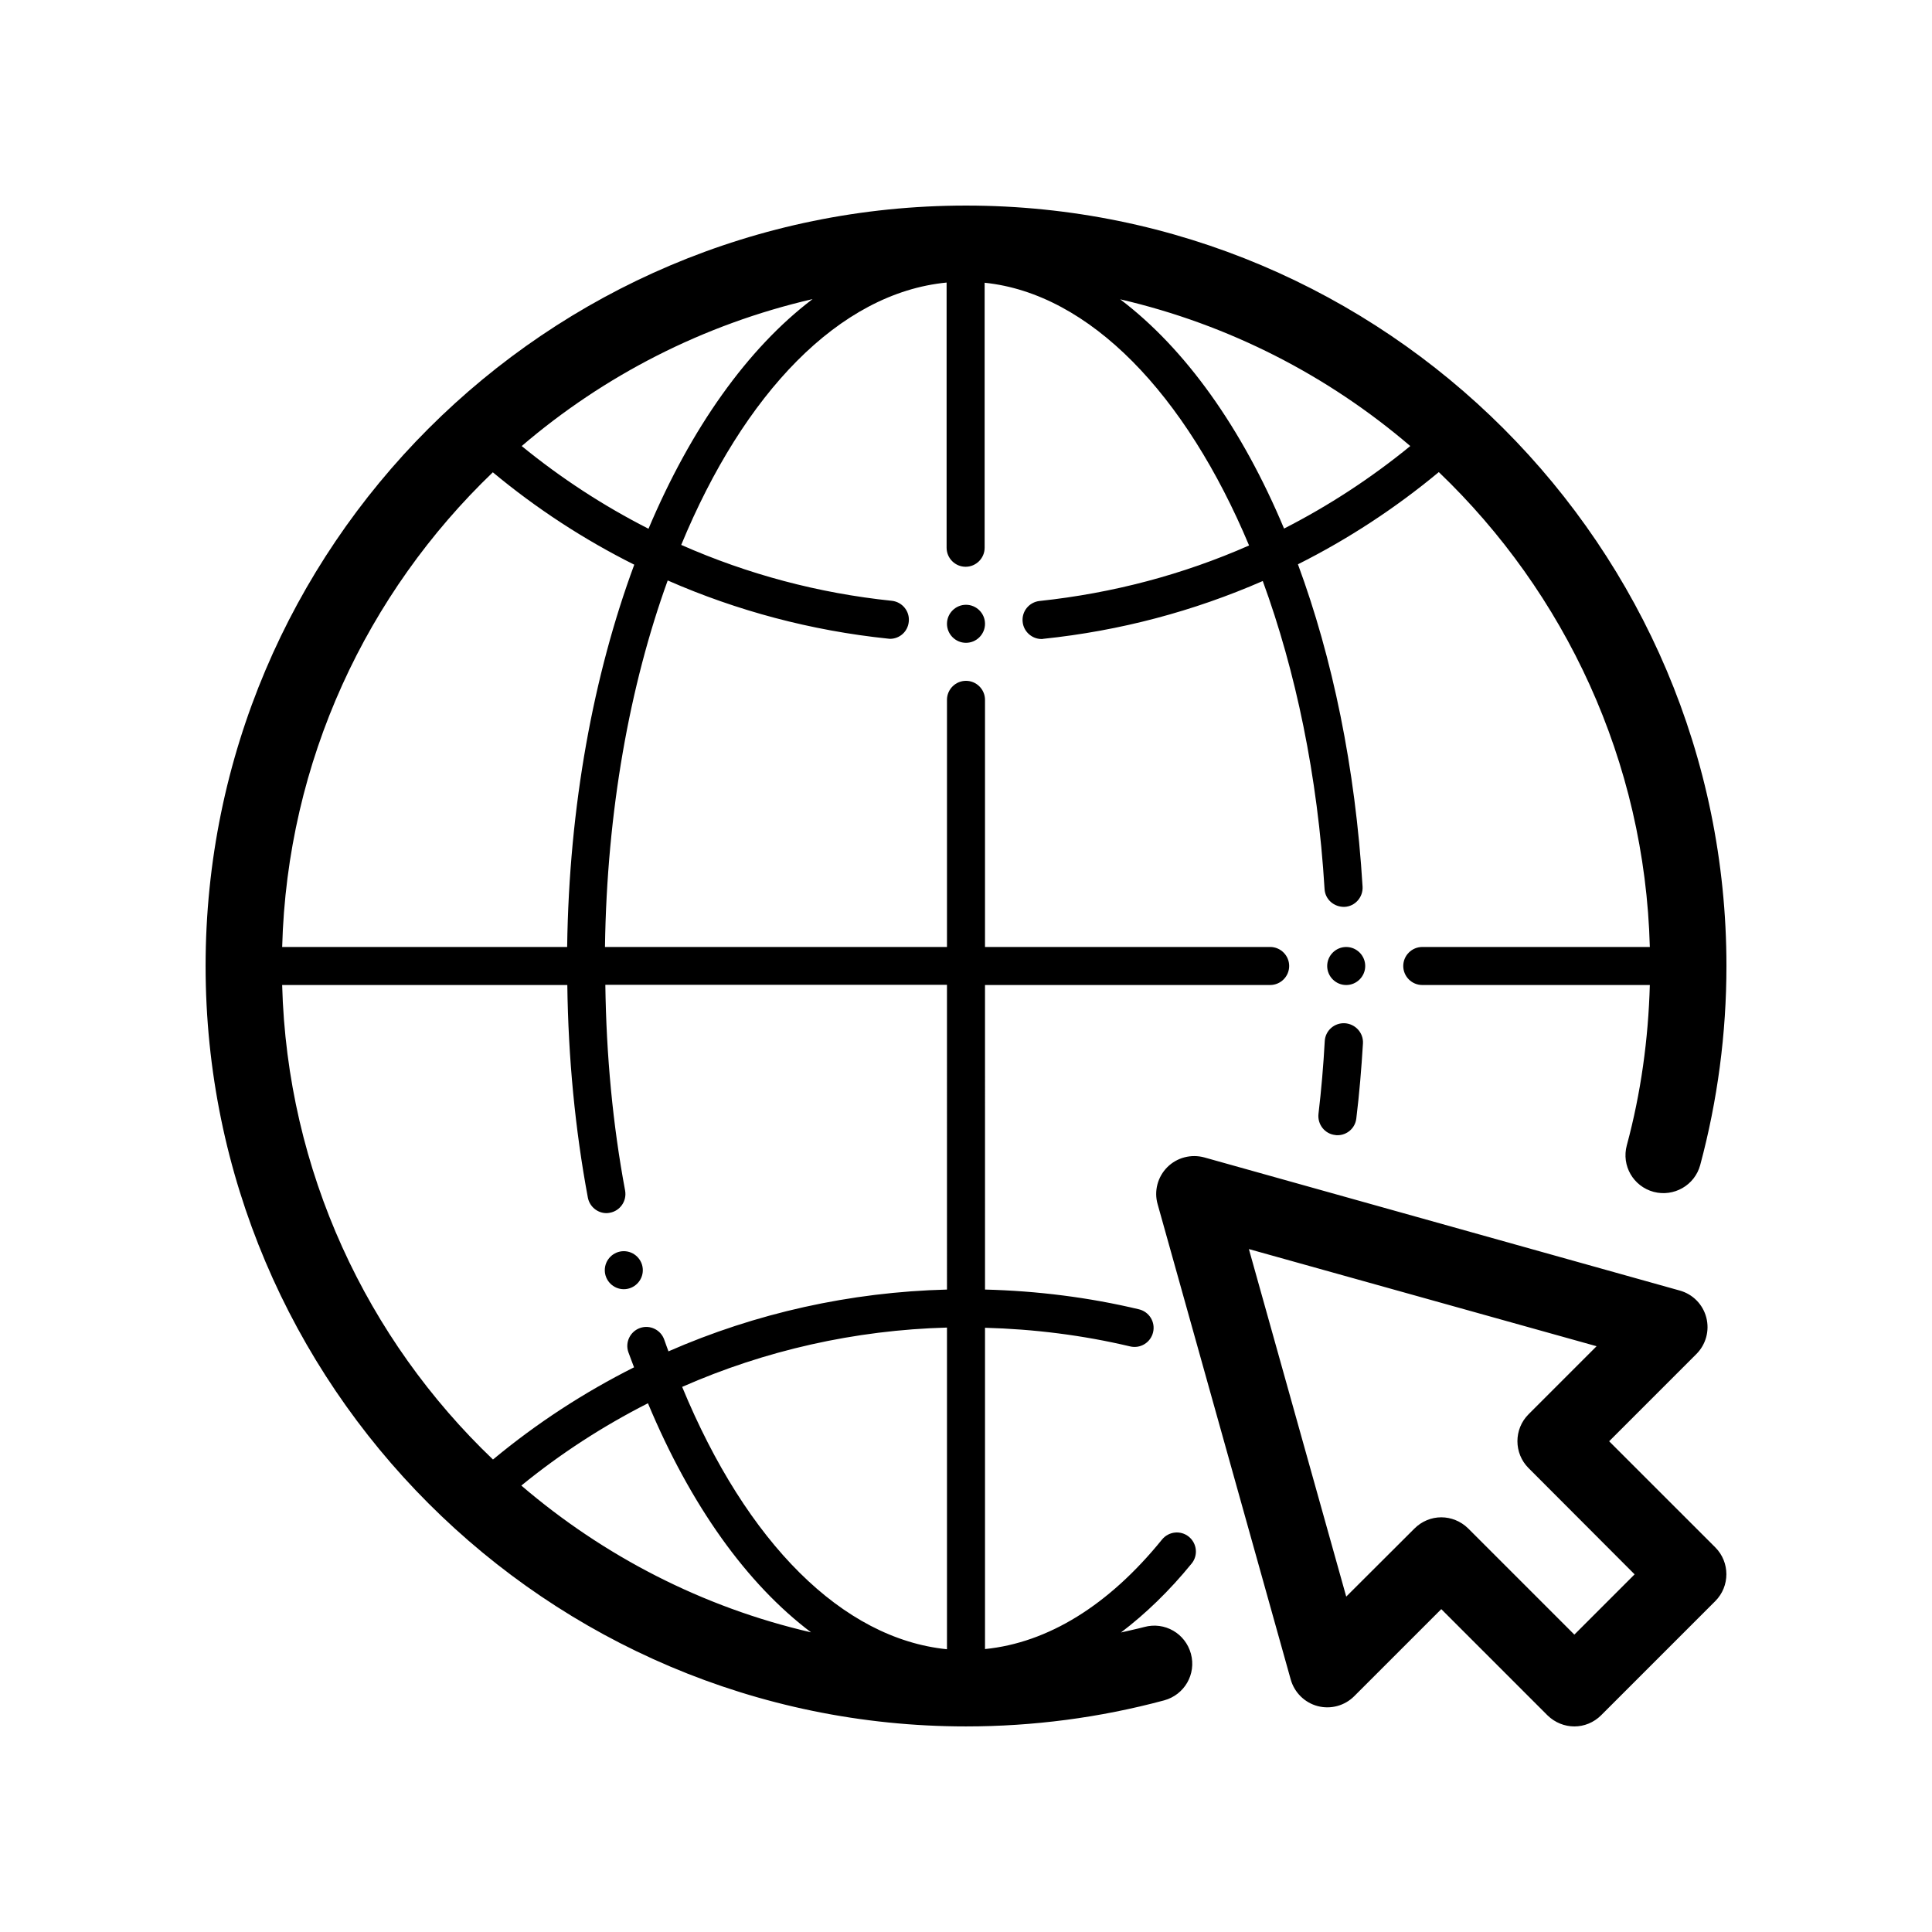
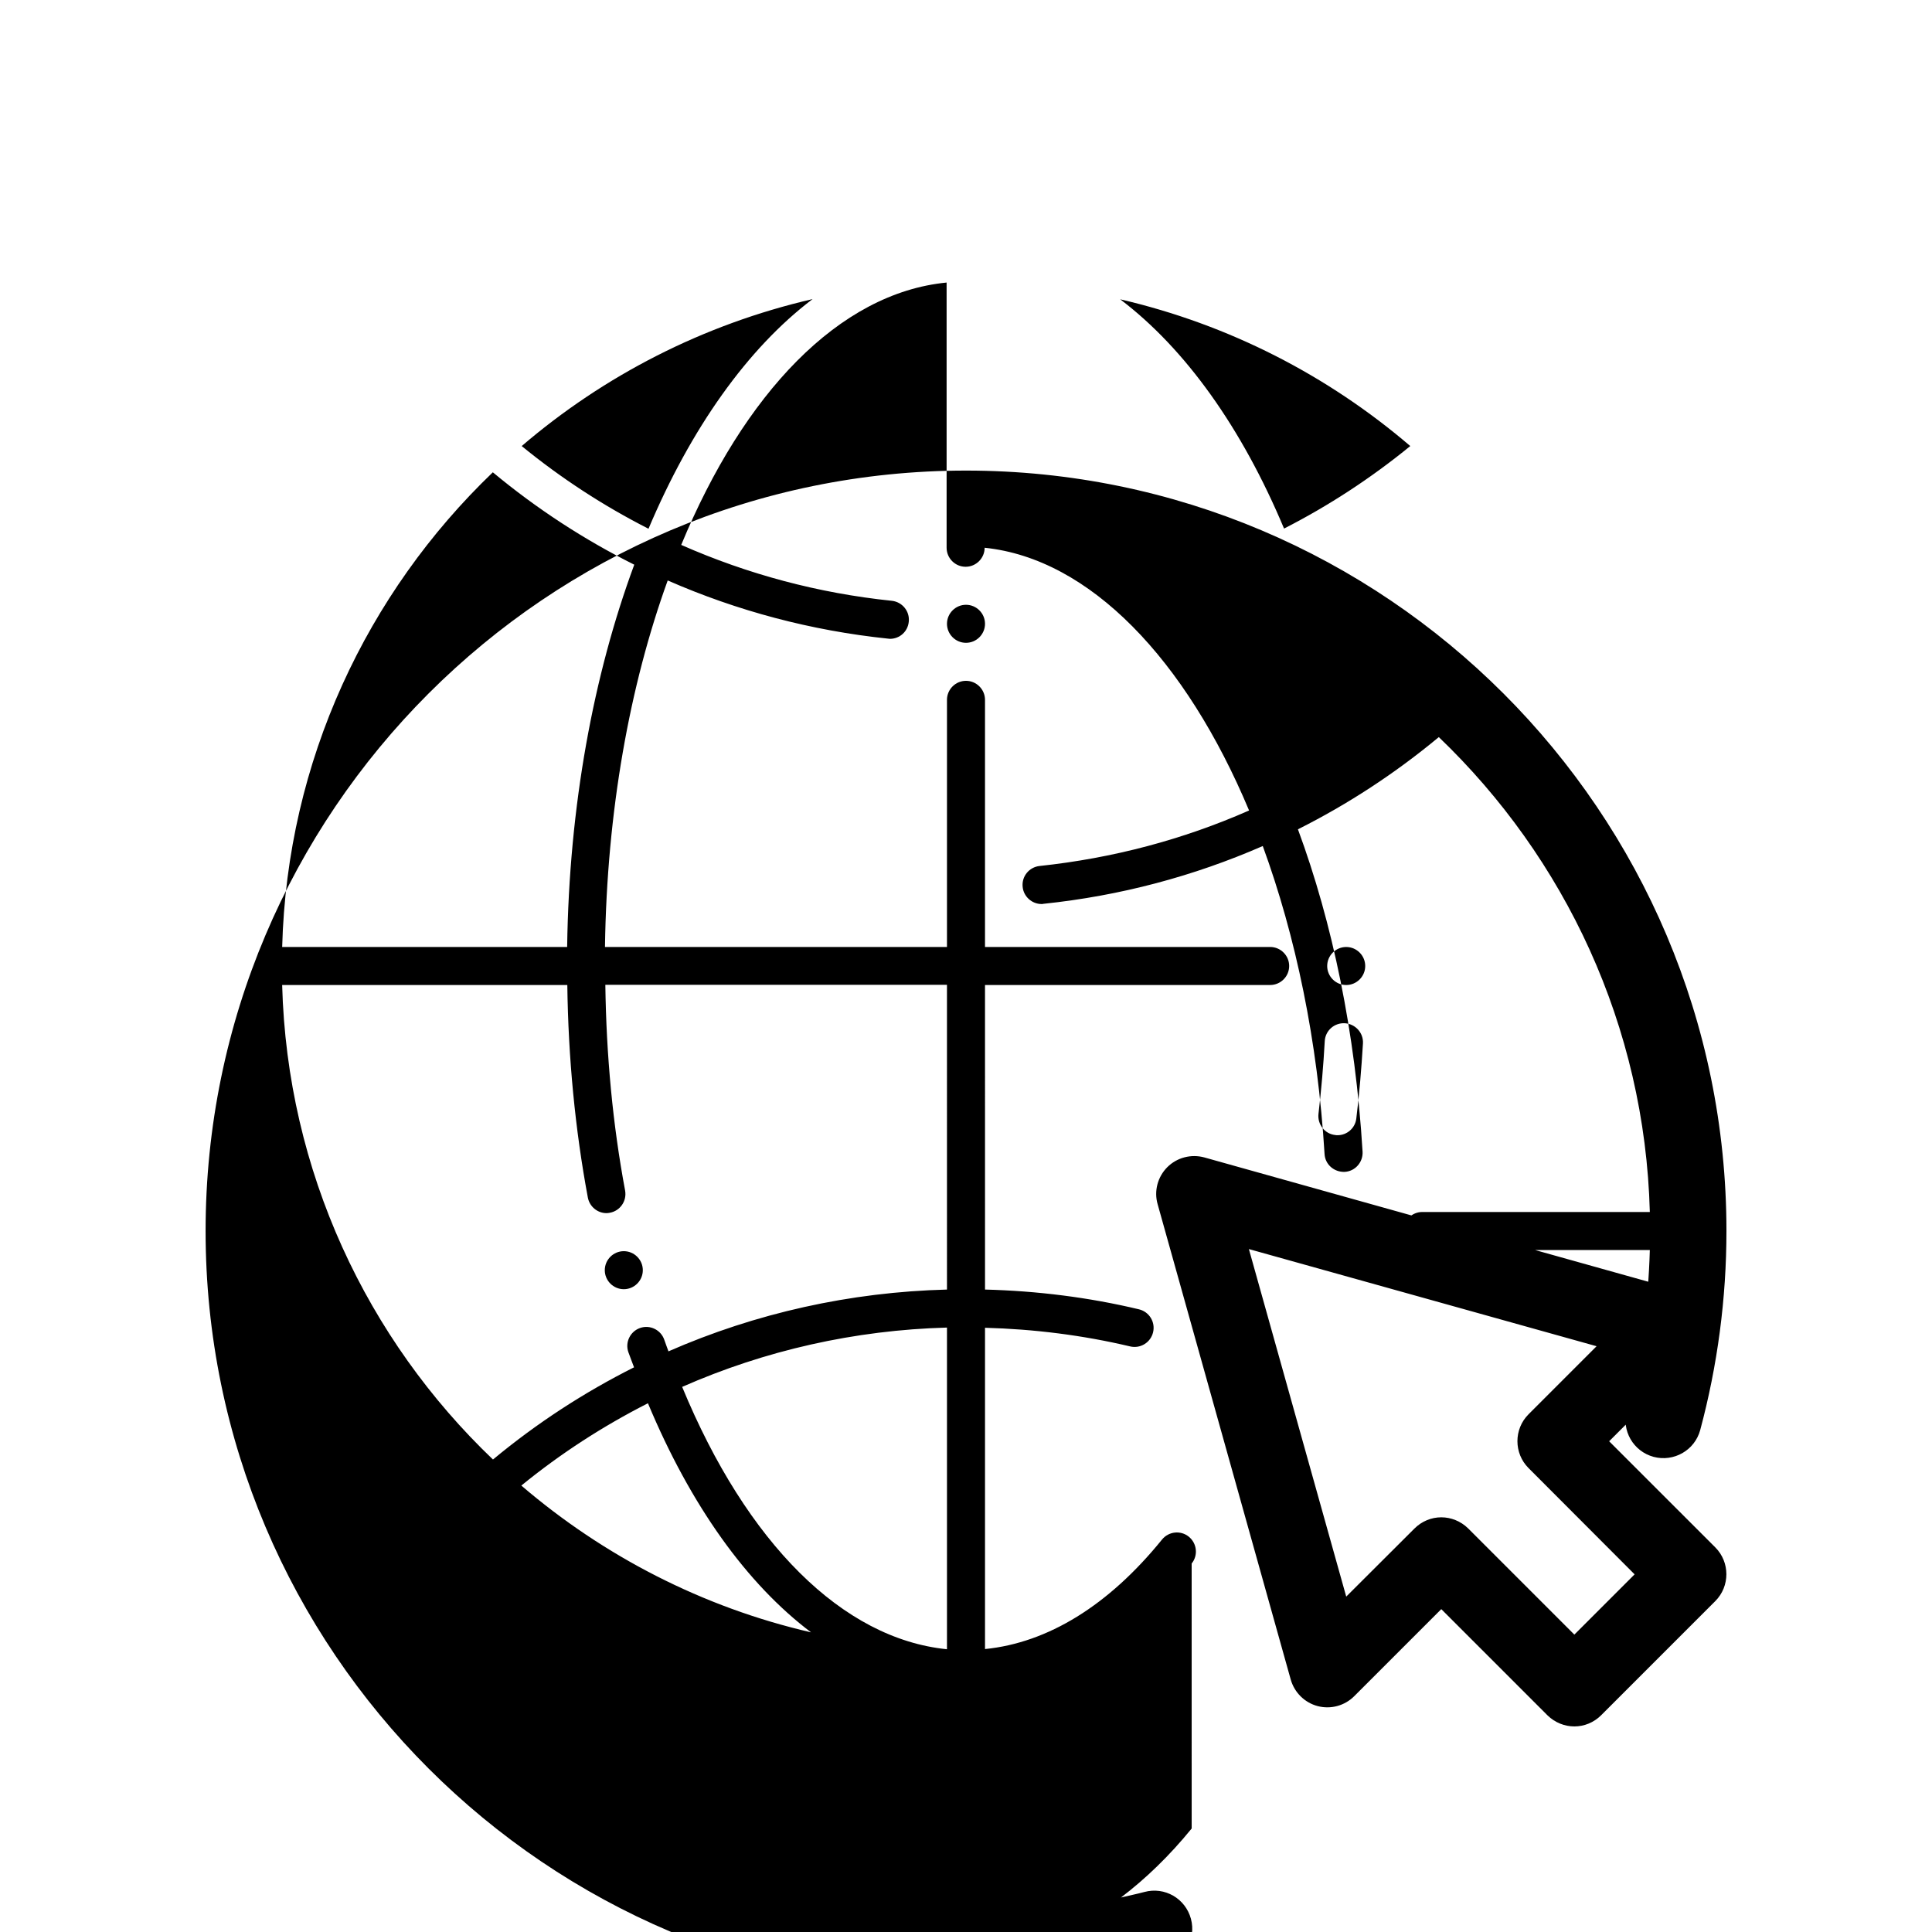
<svg xmlns="http://www.w3.org/2000/svg" fill="#000000" width="800px" height="800px" version="1.1" viewBox="144 144 512 512">
-   <path d="m570.44 525.95 23.125-23.125c2.519-2.519 3.527-6.195 2.621-9.672-0.906-3.477-3.578-6.195-7.055-7.152l-125.95-35.266c-3.477-0.957-7.254 0-9.824 2.57-2.57 2.57-3.578 6.348-2.57 9.824l35.266 125.95c0.957 3.426 3.68 6.144 7.152 7.055 3.477 0.906 7.152-0.102 9.672-2.621l23.078-23.078 28.164 28.164c1.965 1.914 4.535 2.922 7.106 2.922s5.141-1.008 7.106-2.973l30.23-30.23c3.93-3.93 3.93-10.328 0-14.258zm-9.219 51.238-28.164-28.164c-1.965-1.914-4.535-2.922-7.106-2.922-2.57 0-5.141 1.008-7.106 2.973l-18.082 18.039-25.797-92.098 92.148 25.746-18.035 18.035c-3.93 3.93-3.93 10.328 0 14.258l28.109 28.164zm-56.023-156.68c-0.402 6.648-0.957 13.352-1.762 19.902-0.301 2.57-2.469 4.434-4.988 4.434-0.203 0-0.402 0-0.605-0.051-2.769-0.301-4.734-2.82-4.434-5.594 0.754-6.348 1.309-12.848 1.664-19.297 0.152-2.769 2.519-4.887 5.34-4.734 2.82 0.199 4.934 2.57 4.785 5.34zm-45.395 137.84c1.762-2.168 1.41-5.34-0.754-7.106-2.168-1.762-5.34-1.41-7.106 0.754-14.156 17.484-30.277 27.359-46.906 29.02v-85.145c13 0.352 25.895 1.965 38.441 4.938 2.719 0.656 5.441-1.008 6.098-3.727s-1.008-5.441-3.727-6.098c-13.301-3.176-27.004-4.887-40.809-5.238l-0.004-80.711h75.57c2.769 0 5.039-2.266 5.039-5.039 0-2.769-2.266-5.039-5.039-5.039l-75.57 0.004v-65.496c0-2.769-2.266-5.039-5.039-5.039-2.769 0-5.039 2.266-5.039 5.039v65.496h-90.633c0.504-35.922 6.551-69.324 16.625-97.133 18.391 8.062 38.039 13.301 58.391 15.418 0.203 0 0.352 0.051 0.504 0.051 2.57 0 4.734-1.914 4.988-4.535 0.301-2.769-1.715-5.238-4.484-5.543-19.496-2.016-38.238-7.055-55.82-14.812 16.574-40.102 41.816-66.754 70.332-69.527v70.281c0 2.769 2.266 5.039 5.039 5.039 2.769 0 5.039-2.266 5.039-5.039v-70.23c27.859 2.871 53.305 29.574 70.078 69.625-17.48 7.707-36.125 12.645-55.52 14.711-2.769 0.301-4.785 2.769-4.484 5.543 0.25 2.57 2.469 4.535 4.988 4.535 0.152 0 0.352 0 0.504-0.051 20.305-2.117 39.801-7.305 58.141-15.316 8.715 23.832 14.559 51.641 16.375 81.617 0.152 2.769 2.519 4.836 5.34 4.734 2.769-0.152 4.887-2.57 4.734-5.34-1.914-31.59-7.961-60.609-17.129-85.445 13.25-6.648 25.746-14.812 37.332-24.434 33.402 31.992 54.613 76.477 55.922 125.85h-60.305c-2.769 0-5.039 2.266-5.039 5.039 0 2.769 2.266 5.039 5.039 5.039h60.305c-0.402 14.41-2.367 28.668-6.098 42.473-1.461 5.391 1.715 10.883 7.106 12.344 5.34 1.41 10.883-1.715 12.344-7.106 4.586-17.082 6.953-34.867 6.953-52.75 0-111.14-90.383-201.52-201.52-201.52s-201.52 90.383-201.52 201.52 90.383 201.52 201.52 201.52c17.785 0 35.469-2.316 52.496-6.902 5.391-1.461 8.566-6.953 7.106-12.344-1.461-5.391-6.953-8.566-12.344-7.106-2.066 0.555-4.133 0.957-6.195 1.461 6.496-4.938 12.793-10.98 18.738-18.285zm57.938-296.14c-10.43 8.516-21.613 15.82-33.453 21.867-11.184-26.703-26.199-47.711-43.43-60.758 28.871 6.695 55.117 20.25 76.883 38.891zm-158.4-38.945c-17.281 13.098-32.242 34.258-43.48 60.859-11.891-6.047-23.125-13.352-33.605-21.914 21.82-18.691 48.117-32.246 77.086-38.945zm-84.738 45.898c11.637 9.672 24.184 17.836 37.484 24.484-10.781 29.121-17.281 63.934-17.785 101.32h-75.523c1.312-49.375 22.52-93.859 55.824-125.8zm7.555 268.53c10.43-8.516 21.664-15.77 33.555-21.816 11.336 27.156 26.25 47.914 43.227 60.711-28.816-6.652-55.016-20.254-76.781-38.895zm112.8 43.375c-27.609-2.769-53.051-28.062-70.18-69.527 21.965-9.672 45.797-15.062 70.18-15.719zm0-95.32c-25.645 0.656-50.684 6.246-73.809 16.375-0.352-1.008-0.754-2.016-1.109-3.074-0.906-2.621-3.777-4.031-6.398-3.125-2.621 0.906-4.031 3.777-3.125 6.398 0.504 1.41 1.008 2.672 1.512 4.031-13.25 6.648-25.797 14.812-37.383 24.434-33.352-31.84-54.559-76.375-55.871-125.75h75.57c0.25 19.297 2.066 38.238 5.441 56.324 0.453 2.418 2.57 4.133 4.938 4.133 0.301 0 0.605-0.051 0.906-0.102 2.719-0.504 4.535-3.125 4.031-5.894-3.273-17.48-4.988-35.82-5.238-54.512h90.535zm110.84-85.746c0 2.769-2.266 5.039-5.039 5.039-2.769 0-5.039-2.266-5.039-5.039 0-2.769 2.266-5.039 5.039-5.039 2.773 0 5.039 2.266 5.039 5.039zm-100.76-90.688c0 2.769-2.266 5.039-5.039 5.039-2.769 0-5.039-2.266-5.039-5.039 0-2.769 2.266-5.039 5.039-5.039 2.773 0 5.039 2.269 5.039 5.039zm-95.723 166.26c2.769 0 5.039 2.266 5.039 5.039 0 2.769-2.266 5.039-5.039 5.039-2.769 0-5.039-2.266-5.039-5.039s2.269-5.039 5.039-5.039z" />
+   <path d="m570.44 525.95 23.125-23.125c2.519-2.519 3.527-6.195 2.621-9.672-0.906-3.477-3.578-6.195-7.055-7.152l-125.95-35.266c-3.477-0.957-7.254 0-9.824 2.57-2.57 2.57-3.578 6.348-2.57 9.824l35.266 125.95c0.957 3.426 3.68 6.144 7.152 7.055 3.477 0.906 7.152-0.102 9.672-2.621l23.078-23.078 28.164 28.164c1.965 1.914 4.535 2.922 7.106 2.922s5.141-1.008 7.106-2.973l30.23-30.23c3.93-3.93 3.93-10.328 0-14.258zm-9.219 51.238-28.164-28.164c-1.965-1.914-4.535-2.922-7.106-2.922-2.57 0-5.141 1.008-7.106 2.973l-18.082 18.039-25.797-92.098 92.148 25.746-18.035 18.035c-3.93 3.93-3.93 10.328 0 14.258l28.109 28.164zm-56.023-156.68c-0.402 6.648-0.957 13.352-1.762 19.902-0.301 2.57-2.469 4.434-4.988 4.434-0.203 0-0.402 0-0.605-0.051-2.769-0.301-4.734-2.82-4.434-5.594 0.754-6.348 1.309-12.848 1.664-19.297 0.152-2.769 2.519-4.887 5.34-4.734 2.82 0.199 4.934 2.57 4.785 5.34zm-45.395 137.84c1.762-2.168 1.41-5.34-0.754-7.106-2.168-1.762-5.34-1.41-7.106 0.754-14.156 17.484-30.277 27.359-46.906 29.02v-85.145c13 0.352 25.895 1.965 38.441 4.938 2.719 0.656 5.441-1.008 6.098-3.727s-1.008-5.441-3.727-6.098c-13.301-3.176-27.004-4.887-40.809-5.238l-0.004-80.711h75.57c2.769 0 5.039-2.266 5.039-5.039 0-2.769-2.266-5.039-5.039-5.039l-75.57 0.004v-65.496c0-2.769-2.266-5.039-5.039-5.039-2.769 0-5.039 2.266-5.039 5.039v65.496h-90.633c0.504-35.922 6.551-69.324 16.625-97.133 18.391 8.062 38.039 13.301 58.391 15.418 0.203 0 0.352 0.051 0.504 0.051 2.57 0 4.734-1.914 4.988-4.535 0.301-2.769-1.715-5.238-4.484-5.543-19.496-2.016-38.238-7.055-55.82-14.812 16.574-40.102 41.816-66.754 70.332-69.527v70.281c0 2.769 2.266 5.039 5.039 5.039 2.769 0 5.039-2.266 5.039-5.039c27.859 2.871 53.305 29.574 70.078 69.625-17.48 7.707-36.125 12.645-55.52 14.711-2.769 0.301-4.785 2.769-4.484 5.543 0.25 2.57 2.469 4.535 4.988 4.535 0.152 0 0.352 0 0.504-0.051 20.305-2.117 39.801-7.305 58.141-15.316 8.715 23.832 14.559 51.641 16.375 81.617 0.152 2.769 2.519 4.836 5.34 4.734 2.769-0.152 4.887-2.57 4.734-5.34-1.914-31.59-7.961-60.609-17.129-85.445 13.25-6.648 25.746-14.812 37.332-24.434 33.402 31.992 54.613 76.477 55.922 125.85h-60.305c-2.769 0-5.039 2.266-5.039 5.039 0 2.769 2.266 5.039 5.039 5.039h60.305c-0.402 14.41-2.367 28.668-6.098 42.473-1.461 5.391 1.715 10.883 7.106 12.344 5.34 1.41 10.883-1.715 12.344-7.106 4.586-17.082 6.953-34.867 6.953-52.75 0-111.14-90.383-201.52-201.52-201.52s-201.52 90.383-201.52 201.52 90.383 201.52 201.52 201.52c17.785 0 35.469-2.316 52.496-6.902 5.391-1.461 8.566-6.953 7.106-12.344-1.461-5.391-6.953-8.566-12.344-7.106-2.066 0.555-4.133 0.957-6.195 1.461 6.496-4.938 12.793-10.98 18.738-18.285zm57.938-296.14c-10.43 8.516-21.613 15.82-33.453 21.867-11.184-26.703-26.199-47.711-43.43-60.758 28.871 6.695 55.117 20.25 76.883 38.891zm-158.4-38.945c-17.281 13.098-32.242 34.258-43.48 60.859-11.891-6.047-23.125-13.352-33.605-21.914 21.82-18.691 48.117-32.246 77.086-38.945zm-84.738 45.898c11.637 9.672 24.184 17.836 37.484 24.484-10.781 29.121-17.281 63.934-17.785 101.32h-75.523c1.312-49.375 22.52-93.859 55.824-125.8zm7.555 268.53c10.43-8.516 21.664-15.77 33.555-21.816 11.336 27.156 26.25 47.914 43.227 60.711-28.816-6.652-55.016-20.254-76.781-38.895zm112.8 43.375c-27.609-2.769-53.051-28.062-70.18-69.527 21.965-9.672 45.797-15.062 70.18-15.719zm0-95.32c-25.645 0.656-50.684 6.246-73.809 16.375-0.352-1.008-0.754-2.016-1.109-3.074-0.906-2.621-3.777-4.031-6.398-3.125-2.621 0.906-4.031 3.777-3.125 6.398 0.504 1.41 1.008 2.672 1.512 4.031-13.25 6.648-25.797 14.812-37.383 24.434-33.352-31.84-54.559-76.375-55.871-125.75h75.57c0.25 19.297 2.066 38.238 5.441 56.324 0.453 2.418 2.57 4.133 4.938 4.133 0.301 0 0.605-0.051 0.906-0.102 2.719-0.504 4.535-3.125 4.031-5.894-3.273-17.48-4.988-35.82-5.238-54.512h90.535zm110.84-85.746c0 2.769-2.266 5.039-5.039 5.039-2.769 0-5.039-2.266-5.039-5.039 0-2.769 2.266-5.039 5.039-5.039 2.773 0 5.039 2.266 5.039 5.039zm-100.76-90.688c0 2.769-2.266 5.039-5.039 5.039-2.769 0-5.039-2.266-5.039-5.039 0-2.769 2.266-5.039 5.039-5.039 2.773 0 5.039 2.269 5.039 5.039zm-95.723 166.26c2.769 0 5.039 2.266 5.039 5.039 0 2.769-2.266 5.039-5.039 5.039-2.769 0-5.039-2.266-5.039-5.039s2.269-5.039 5.039-5.039z" />
</svg>